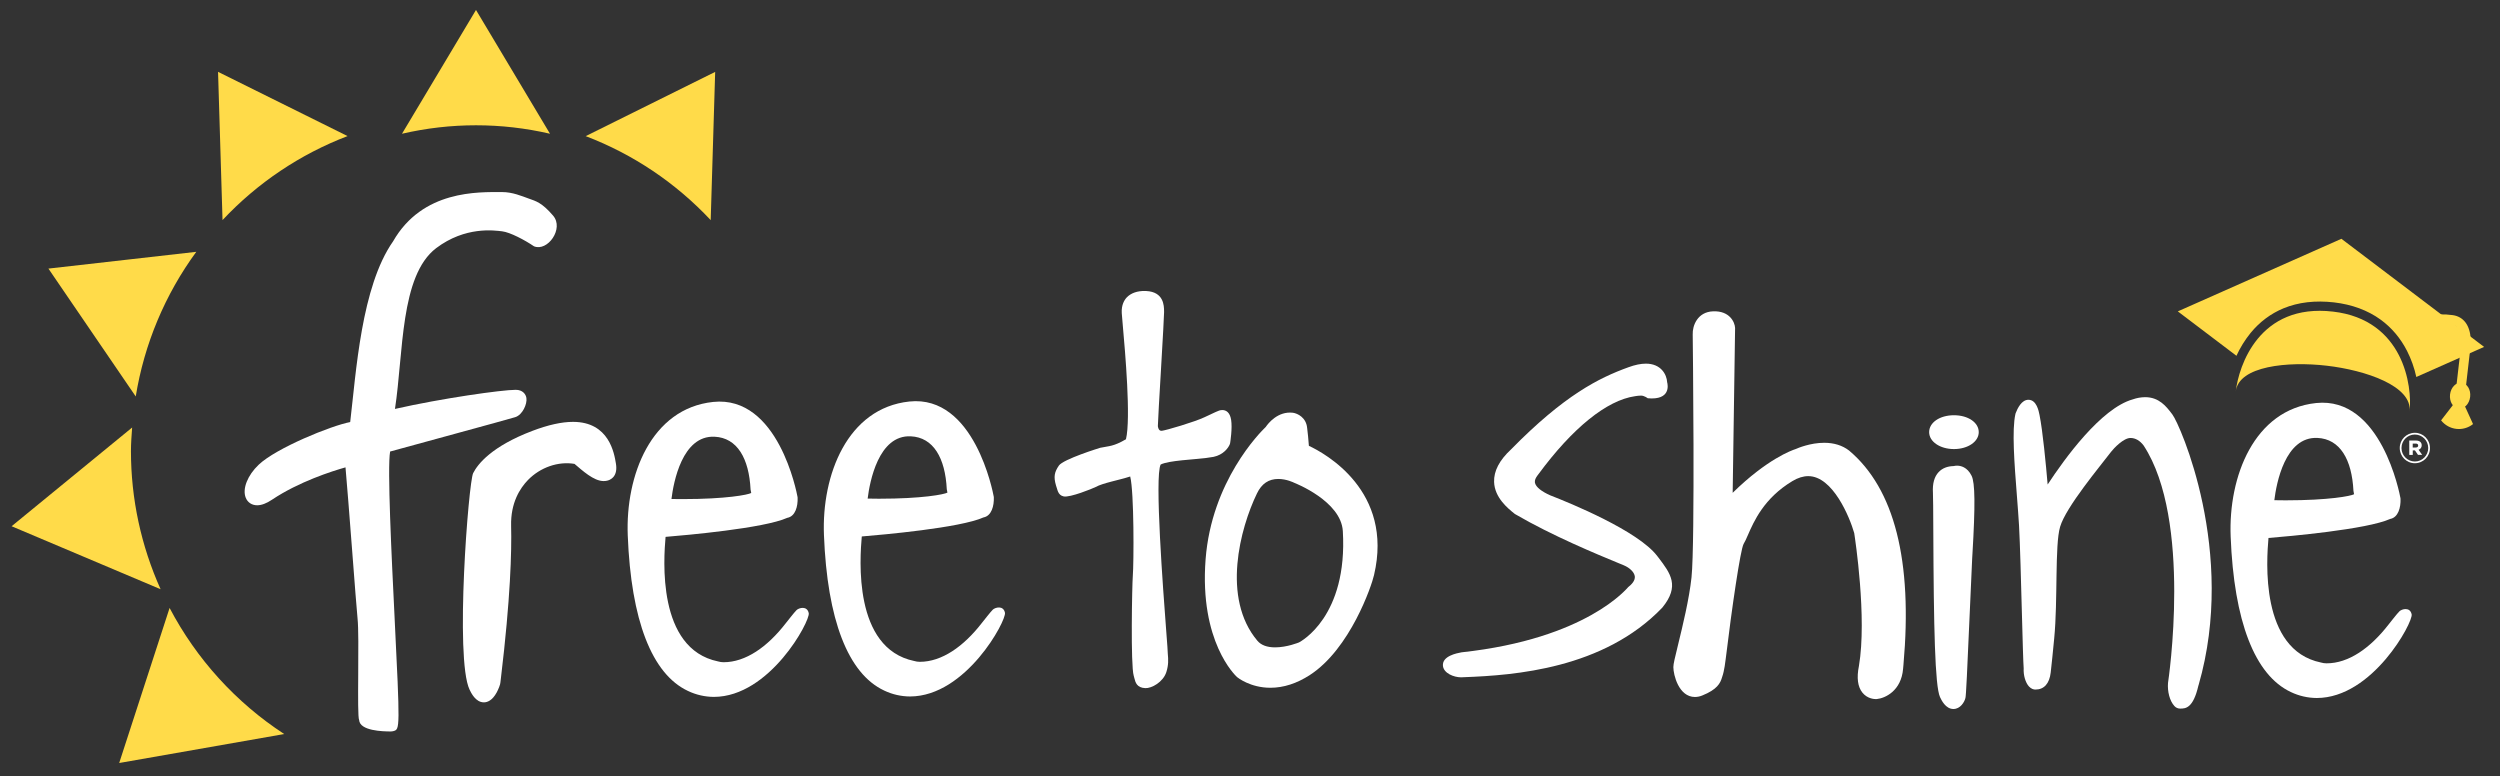
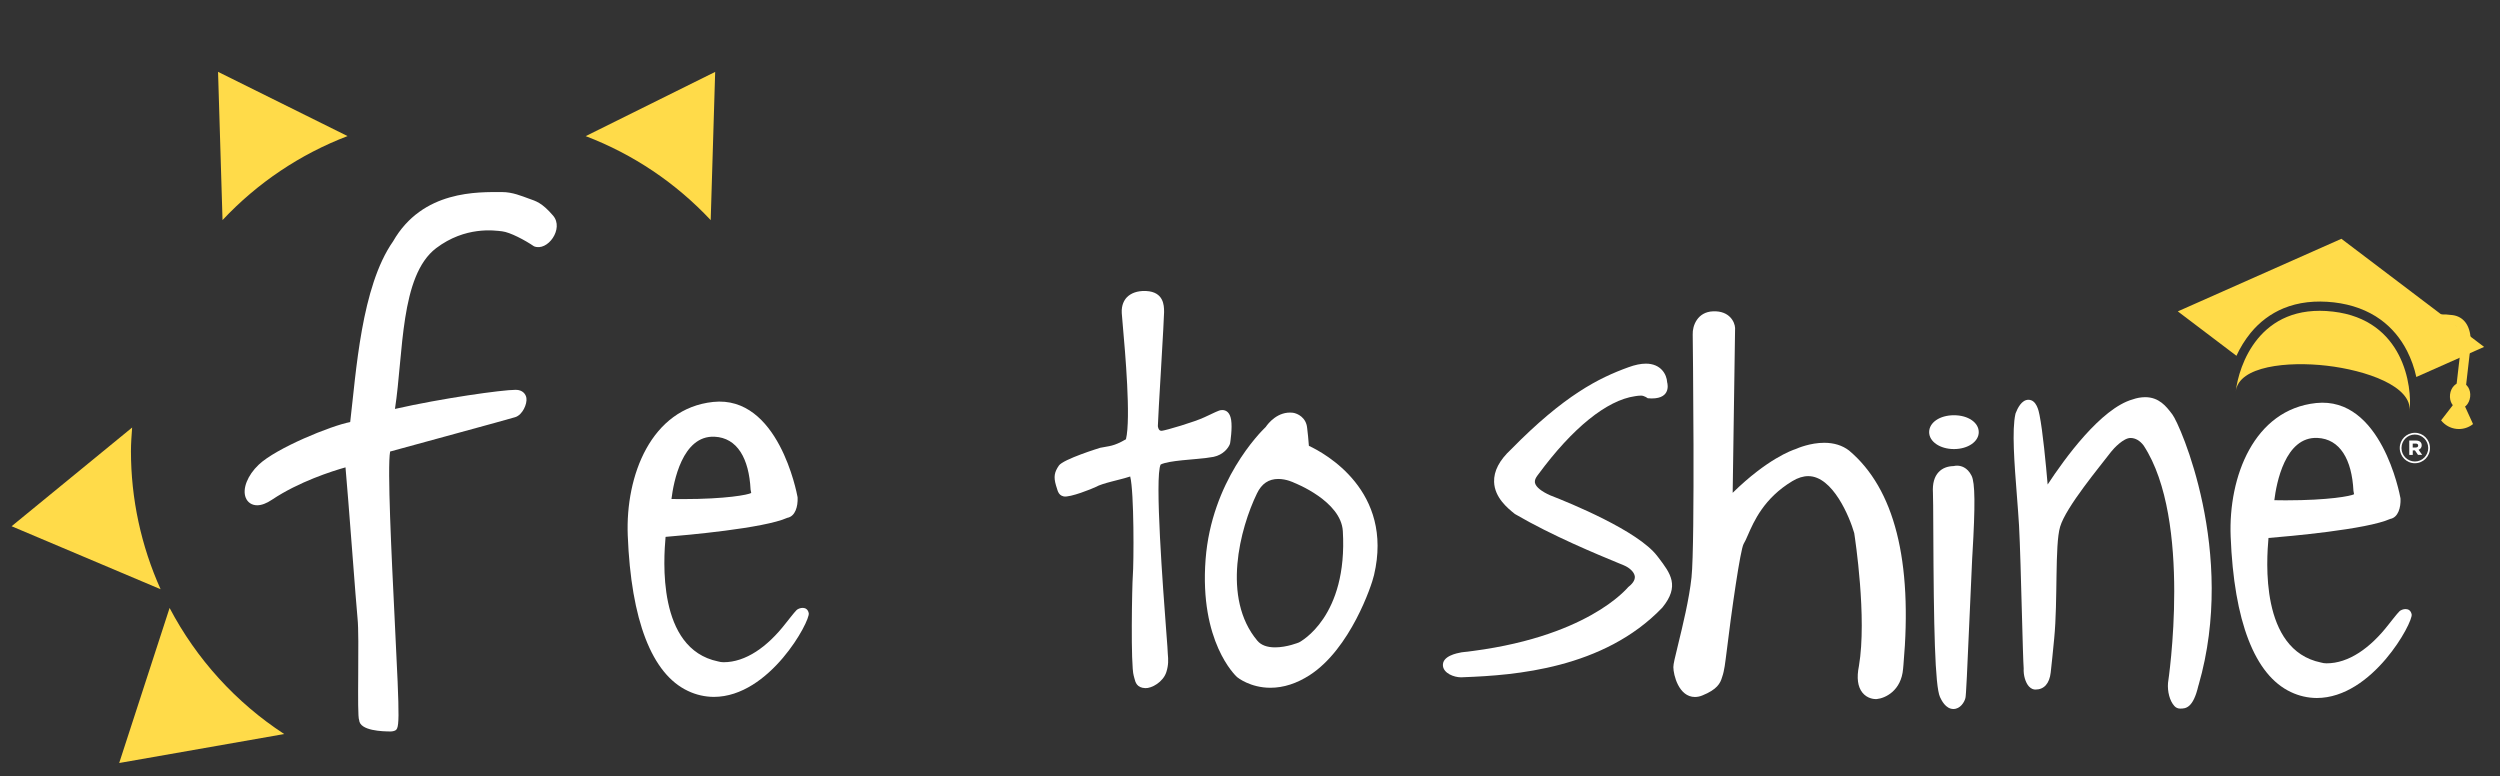
<svg xmlns="http://www.w3.org/2000/svg" width="190" height="59" viewBox="0 0 190 59" fill="none">
  <rect x="0" y="0" width="190" height="59" fill="#333333" stroke="none" />
-   <path d="M76.377 46.569C76.255 45.984 75.631 46.162 75.451 46.336C75.27 46.51 74.729 47.218 74.625 47.34C73.231 49.141 71.577 50.298 69.906 50.298C69.76 50.298 69.618 50.277 69.479 50.235C64.822 49.273 65.353 42.416 65.495 40.771C67.031 40.645 72.961 40.123 74.743 39.325C75.361 39.213 75.555 38.443 75.531 37.795L75.523 37.736C75.468 37.429 74.06 29.996 69.112 30.515C64.396 31.014 62.44 36.112 62.62 40.659C62.87 47.106 64.451 51.194 67.194 52.48C67.811 52.776 68.484 52.929 69.164 52.932C73.419 52.922 76.501 47.151 76.377 46.569ZM65.942 37.892C66.098 36.62 66.761 33.045 69.219 33.16C70.939 33.24 71.837 34.805 71.955 37.181L72.004 37.439C71.761 37.575 70.1 37.903 66.802 37.903C66.462 37.899 66.164 37.892 65.942 37.892Z" fill="white" />
  <path d="M26.414 10.342L16.572 5.46L16.912 16.726C19.558 13.903 22.807 11.722 26.414 10.342Z" fill="#FFDB49" />
  <path d="M54.013 16.73L54.353 5.464L44.512 10.346C48.122 11.722 51.367 13.904 54.013 16.73Z" fill="#FFDB49" />
-   <path d="M3.679 20.413L10.316 30.132C10.961 26.152 12.539 22.386 14.918 19.138L3.679 20.413Z" fill="#FFDB49" />
  <path d="M0.881 39.994L12.206 44.782C10.722 41.482 9.952 37.907 9.952 34.286C9.952 33.679 10.001 33.087 10.043 32.491L0.881 39.994Z" fill="#FFDB49" />
  <path d="M12.889 46.204L9.058 57.989L21.6 55.787C17.932 53.393 14.932 50.093 12.889 46.204Z" fill="#FFDB49" />
  <path d="M42.036 16.388C41.186 15.398 40.735 15.287 40.187 15.092C39.639 14.896 38.95 14.597 38.155 14.597C36.356 14.597 32.115 14.43 29.874 18.343C27.454 21.789 27.066 28.285 26.615 32.076C25.145 32.358 20.994 34.052 19.662 35.317C18.812 36.122 18.407 37.153 18.674 37.822C18.816 38.185 19.142 38.401 19.544 38.401C19.877 38.401 20.255 38.258 20.675 37.976C22.71 36.613 25.224 35.812 26.258 35.519C26.462 37.708 27.079 46.137 27.173 46.994C27.329 48.413 27.114 54.406 27.294 54.723C27.346 55.546 29.094 55.591 29.691 55.591C29.767 55.591 29.843 55.581 29.916 55.56C30.388 55.417 30.409 55.41 29.985 46.855C29.76 42.297 29.427 35.505 29.649 34.317C31.033 33.93 38.54 31.898 39.161 31.703C39.712 31.529 40.077 30.703 40.007 30.247C39.965 29.961 39.723 29.626 39.196 29.626C38.162 29.626 33.588 30.268 30.017 31.079C30.669 26.839 30.398 20.949 33.148 18.859C35.367 17.186 37.562 17.51 38.162 17.58C38.762 17.649 39.9 18.252 40.583 18.719C41.613 19.144 42.885 17.378 42.036 16.388Z" fill="white" />
-   <path d="M46.811 35.237C46.682 34.453 46.298 32.062 43.548 32.062C42.695 32.062 41.654 32.292 40.454 32.749C37.368 33.923 36.31 35.265 35.96 35.958C35.61 36.652 34.559 50.037 35.686 52.41C35.801 52.65 36.144 53.379 36.775 53.379C37.035 53.379 37.413 53.246 37.753 52.619C37.867 52.406 38.037 52.006 38.034 51.845C38.037 51.81 38.051 51.699 38.072 51.518C38.797 45.465 38.894 41.9 38.845 39.969C38.8 38.224 39.515 37.112 40.121 36.485C41.058 35.519 42.424 35.045 43.662 35.255C44.252 35.749 45.118 36.561 45.871 36.561C46.273 36.561 46.499 36.391 46.62 36.248C46.814 36.018 46.884 35.676 46.811 35.237Z" fill="white" />
  <path d="M93.566 31.906C93.469 31.313 93.164 31.177 92.925 31.164C92.734 31.153 92.571 31.233 92.422 31.299C92.38 31.32 92.335 31.341 92.29 31.359C92.2 31.394 91.915 31.529 91.537 31.711C90.788 32.066 88.632 32.704 88.288 32.742C88.174 32.742 88.049 32.707 87.997 32.39C87.997 32.118 88.122 29.993 88.233 28.114C88.382 25.539 88.472 23.957 88.469 23.752V23.647C88.465 23.246 88.458 22.18 87.106 22.117L87.033 22.114C86.436 22.103 85.958 22.271 85.642 22.595C85.445 22.8 85.219 23.177 85.254 23.797C85.261 23.954 85.292 24.292 85.334 24.755C85.507 26.7 85.958 31.798 85.573 33.383C84.616 33.941 84.304 33.889 83.617 34.032C83.59 34.038 80.801 34.899 80.472 35.387C80.142 35.875 80.056 36.223 80.26 36.91C80.368 37.154 80.368 37.635 80.847 37.729C81.325 37.823 83.031 37.136 83.263 37.014C83.853 36.694 85.035 36.495 85.895 36.213C86.197 37.401 86.173 42.796 86.093 43.782C86.038 44.465 85.923 50.567 86.162 51.354C86.183 51.427 86.201 51.493 86.215 51.553C86.291 51.856 86.398 52.271 87.04 52.298C87.518 52.323 88.403 51.842 88.645 51.068C88.812 50.539 88.794 50.131 88.753 49.688C88.753 49.518 88.715 49.037 88.625 47.842C88.406 44.956 87.737 36.175 88.212 35.303C88.843 34.99 90.757 34.927 91.673 34.805C91.915 34.774 92.11 34.746 92.231 34.721C92.973 34.565 93.355 34.045 93.466 33.76L93.49 33.676C93.507 33.565 93.667 32.55 93.566 31.906Z" fill="white" />
  <path d="M99.475 33.882C99.444 33.495 99.385 32.784 99.343 32.526C99.27 31.725 98.612 31.421 98.265 31.369C97.107 31.23 96.365 32.199 96.202 32.442C95.754 32.871 92.075 36.572 91.624 42.524C91.153 48.768 93.885 51.337 94.017 51.459C94.058 51.493 95.016 52.27 96.552 52.27C97.55 52.27 98.56 51.943 99.548 51.302C102.617 49.312 104.254 44.496 104.427 43.702C105.929 37.314 100.703 34.457 99.475 33.882ZM98.723 48.824C98.712 48.828 97.817 49.2 96.909 49.2C96.295 49.2 95.841 49.03 95.56 48.695C92.828 45.451 94.253 40.133 95.529 37.502C95.886 36.76 96.417 36.401 97.152 36.401C97.779 36.401 98.324 36.676 98.327 36.676L98.372 36.697C98.407 36.711 101.92 38.081 102.055 40.363C102.437 46.866 98.851 48.758 98.723 48.824Z" fill="white" />
  <path d="M126.048 42.384L125.951 42.259C124.502 40.349 119.342 38.237 117.816 37.645C117.15 37.349 116.744 37.021 116.665 36.721C116.647 36.659 116.599 36.471 116.841 36.146L116.925 36.035C119.515 32.522 122.119 30.418 124.262 30.111C124.415 30.083 124.568 30.069 124.72 30.066C124.97 30.066 125.23 30.268 125.23 30.268C126.995 30.428 126.756 29.24 126.704 29.052C126.672 28.459 126.232 27.637 125.088 27.637C124.706 27.637 124.262 27.727 123.767 27.909C121.516 28.721 118.877 30.041 114.844 34.15C113.956 34.969 113.523 35.801 113.551 36.627C113.592 37.826 114.598 38.635 115.104 39.042L115.156 39.077C117.962 40.718 121.447 42.154 122.934 42.767C123.139 42.851 123.302 42.917 123.416 42.966C123.871 43.158 124.203 43.492 124.245 43.799C124.287 44.123 123.999 44.423 123.746 44.618C123.69 44.66 120.618 48.545 111.075 49.577C110.707 49.646 109.594 49.859 109.663 50.601C109.719 51.173 110.499 51.476 111.043 51.476C111.075 51.476 111.109 51.476 111.141 51.472C111.165 51.472 111.217 51.469 111.3 51.465C115.063 51.322 121.87 50.838 126.333 46.182C127.682 44.531 126.96 43.583 126.048 42.384Z" fill="white" />
  <path d="M61.465 46.601C61.344 46.015 60.72 46.193 60.539 46.367C60.359 46.541 59.818 47.249 59.714 47.371C58.32 49.172 56.666 50.329 54.995 50.329C54.849 50.329 54.707 50.308 54.568 50.267C49.911 49.305 50.441 42.447 50.584 40.802C52.12 40.677 58.05 40.154 59.832 39.356C60.453 39.244 60.644 38.474 60.619 37.826L60.612 37.767C60.557 37.46 59.149 30.027 54.2 30.547C49.484 31.045 47.529 36.143 47.709 40.691C47.959 47.137 49.54 51.225 52.283 52.511C52.9 52.807 53.573 52.96 54.252 52.964C58.507 52.957 61.587 47.186 61.465 46.601ZM51.031 37.924C51.187 36.652 51.849 33.076 54.308 33.191C56.028 33.272 56.926 34.836 57.044 37.209L57.093 37.467C56.85 37.603 55.189 37.931 51.891 37.931C51.548 37.931 51.253 37.927 51.031 37.924Z" fill="white" />
  <path d="M140.529 34.241C140.023 33.851 139.385 33.652 138.64 33.652C137.589 33.652 136.646 34.049 136.465 34.13C136.184 34.22 134.301 34.886 131.683 37.454L131.867 24.923C131.843 24.473 131.444 23.609 130.192 23.661C129.01 23.707 128.618 24.749 128.646 25.428C128.649 25.585 128.833 41.263 128.555 43.88C128.379 45.532 127.876 47.591 127.543 48.957C127.29 49.996 127.175 50.462 127.175 50.7C127.175 51.281 127.581 52.971 128.819 52.971C129.01 52.968 129.197 52.93 129.374 52.856C130.511 52.4 130.744 51.916 130.868 51.498C130.875 51.47 130.886 51.445 130.893 51.421C131.049 51.003 131.142 50.173 131.153 50.083C131.628 46.148 132.269 41.8 132.512 41.343C132.616 41.179 132.713 40.956 132.838 40.67C133.296 39.621 134.059 37.865 136.219 36.565C136.639 36.311 137.044 36.186 137.429 36.186C139.288 36.186 140.571 39.287 140.921 40.514C140.987 40.942 141.899 46.95 141.279 50.612C141.095 51.515 141.185 52.198 141.546 52.644C141.913 53.097 142.423 53.132 142.572 53.132L142.638 53.128C143.269 53.066 144.497 52.508 144.635 50.828L144.663 50.515C145.367 42.618 143.98 37.144 140.529 34.241Z" fill="white" />
  <path d="M165.102 31.502L165.036 31.415C164.637 30.895 164.093 30.185 163.032 30.185C162.712 30.188 162.393 30.244 162.092 30.352C159.668 31.031 156.887 34.892 155.621 36.823C155.489 35.286 155.25 32.763 155.004 31.54C154.941 31.223 154.775 30.383 154.158 30.383C153.648 30.383 153.336 31.021 153.19 31.401L153.173 31.456C152.895 32.683 153.093 35.22 153.284 37.673C153.346 38.492 153.409 39.276 153.447 39.945C153.523 41.336 153.599 44.148 153.665 46.629C153.721 48.709 153.766 50.365 153.8 50.8C153.769 51.312 153.936 51.888 154.203 52.173C154.38 52.365 154.567 52.407 154.692 52.407C155.354 52.407 155.756 51.947 155.853 51.117C155.93 50.48 156.016 49.556 156.12 48.511C156.401 45.636 156.158 41.423 156.568 40.036C157.015 38.523 159.623 35.419 160.448 34.331C160.653 34.063 161.391 33.286 161.915 33.286C162.293 33.286 162.636 33.488 162.917 33.861C166.624 39.52 164.793 51.748 164.769 51.901C164.717 52.543 164.89 53.261 165.254 53.658C165.365 53.783 165.521 53.853 165.688 53.853C166.1 53.853 166.676 53.842 167.078 52.107L167.096 52.055C170.002 41.984 165.667 32.227 165.102 31.502Z" fill="white" />
  <path d="M148.738 35.391C148.651 35.391 148.561 35.401 148.474 35.422C147.992 35.432 147.611 35.589 147.337 35.879C147.007 36.227 146.862 36.753 146.903 37.443C146.92 37.743 146.924 38.851 146.931 40.259C146.962 47.688 147.056 52.152 147.441 52.978C147.545 53.201 147.864 53.884 148.46 53.884C148.977 53.884 149.296 53.368 149.372 53.048C149.421 52.863 149.494 51.351 149.74 45.699C149.806 44.169 149.861 42.883 149.885 42.451L149.906 42.095C150.125 38.408 150.107 36.687 149.84 36.157C149.511 35.492 149.008 35.391 148.738 35.391Z" fill="white" />
  <path d="M148.502 31.558C147.427 31.558 146.615 32.108 146.615 32.843C146.615 33.565 147.444 34.129 148.502 34.129C149.559 34.129 150.385 33.565 150.385 32.843C150.385 32.112 149.577 31.558 148.502 31.558Z" fill="white" />
-   <path d="M41.8 10.165L36.175 0.756L30.551 10.165C34.254 9.307 38.1 9.307 41.8 10.165Z" fill="#FFDB49" />
  <path d="M183.286 46.692C183.165 46.106 182.541 46.284 182.361 46.455C182.18 46.625 181.639 47.336 181.535 47.458C180.141 49.26 178.487 50.417 176.816 50.413C176.67 50.413 176.528 50.392 176.389 50.351C171.732 49.389 172.263 42.531 172.405 40.886C173.941 40.761 179.871 40.238 181.653 39.44C182.27 39.328 182.465 38.558 182.44 37.91L182.433 37.851C182.378 37.544 180.97 30.111 176.022 30.631C171.306 31.129 169.35 36.227 169.53 40.775C169.78 47.221 171.361 51.309 174.104 52.595C174.721 52.891 175.394 53.044 176.074 53.048C180.325 53.044 183.408 47.274 183.286 46.692ZM172.849 38.015C173.005 36.743 173.664 33.167 176.126 33.282C177.846 33.362 178.744 34.927 178.862 37.304L178.91 37.562C178.667 37.697 177.006 38.025 173.709 38.025C173.369 38.022 173.074 38.015 172.849 38.015Z" fill="white" />
  <path d="M177.308 23.682C171.69 23.03 170.14 27.811 169.918 29.752C170.14 27.811 173.872 27.449 176.837 27.794C179.801 28.139 183.352 29.344 183.127 31.285C183.349 29.344 182.676 24.302 177.308 23.682Z" fill="#FFDB49" />
  <path d="M171.052 25.296C171.742 24.456 172.582 23.832 173.549 23.431C174.673 22.968 175.963 22.818 177.388 22.982C178.754 23.142 179.944 23.581 180.921 24.288C181.757 24.895 182.437 25.696 182.933 26.665C183.252 27.292 183.491 27.961 183.64 28.651L188.793 26.365L177.946 18.148L165.514 23.665L169.97 27.041C170.255 26.414 170.619 25.829 171.052 25.296Z" fill="#FFDB49" />
  <path d="M187.326 30.114L186.605 30.031L187.032 26.323V26.316C187.066 26.072 187.098 25.347 186.803 24.95C186.685 24.79 186.522 24.699 186.31 24.671C185.135 24.504 184.462 24.804 184.455 24.807L184.146 24.148C184.181 24.131 185.006 23.751 186.411 23.95C186.82 24.009 187.15 24.201 187.385 24.518C187.614 24.828 187.746 25.25 187.774 25.765C187.784 25.985 187.777 26.204 187.749 26.421L187.326 30.114Z" fill="#FFDB49" />
  <path d="M187.732 30.16C187.67 30.703 187.278 31.101 186.855 31.052C186.432 31.003 186.14 30.522 186.203 29.982C186.265 29.442 186.657 29.041 187.08 29.09C187.503 29.139 187.795 29.62 187.732 30.16Z" fill="#FFDB49" />
  <path d="M187.951 32.23C187.202 32.826 186.116 32.701 185.523 31.948L186.969 30.073L187.951 32.23Z" fill="#FFDB49" />
-   <path d="M182.381 34.056V34.05C182.378 33.412 182.891 32.896 183.526 32.893C184.16 32.889 184.674 33.405 184.677 34.043V34.05C184.681 34.687 184.167 35.203 183.533 35.206C182.898 35.206 182.385 34.691 182.381 34.056ZM184.545 34.05V34.043C184.542 33.478 184.088 33.025 183.526 33.025C182.964 33.025 182.513 33.485 182.513 34.05V34.056C182.517 34.621 182.971 35.074 183.533 35.074C184.094 35.074 184.545 34.614 184.545 34.05ZM183.103 33.481H183.612C183.866 33.481 184.049 33.596 184.049 33.844C184.056 33.997 183.956 34.137 183.81 34.182L184.088 34.572H183.768L183.536 34.231H183.37V34.576H183.106L183.103 33.481ZM183.595 34.011C183.716 34.011 183.782 33.952 183.782 33.861C183.782 33.764 183.71 33.712 183.595 33.712H183.366V34.011H183.595Z" fill="white" />
+   <path d="M182.381 34.056V34.05C182.378 33.412 182.891 32.896 183.526 32.893C184.16 32.889 184.674 33.405 184.677 34.043V34.05C184.681 34.687 184.167 35.203 183.533 35.206C182.898 35.206 182.385 34.691 182.381 34.056ZM184.545 34.05V34.043C184.542 33.478 184.088 33.025 183.526 33.025C182.964 33.025 182.513 33.485 182.513 34.05V34.056C182.517 34.621 182.971 35.074 183.533 35.074C184.094 35.074 184.545 34.614 184.545 34.05ZM183.103 33.481H183.612C183.866 33.481 184.049 33.596 184.049 33.844C184.056 33.997 183.956 34.137 183.81 34.182L184.088 34.572H183.768L183.536 34.231H183.37V34.576H183.106L183.103 33.481M183.595 34.011C183.716 34.011 183.782 33.952 183.782 33.861C183.782 33.764 183.71 33.712 183.595 33.712H183.366V34.011H183.595Z" fill="white" />
</svg>